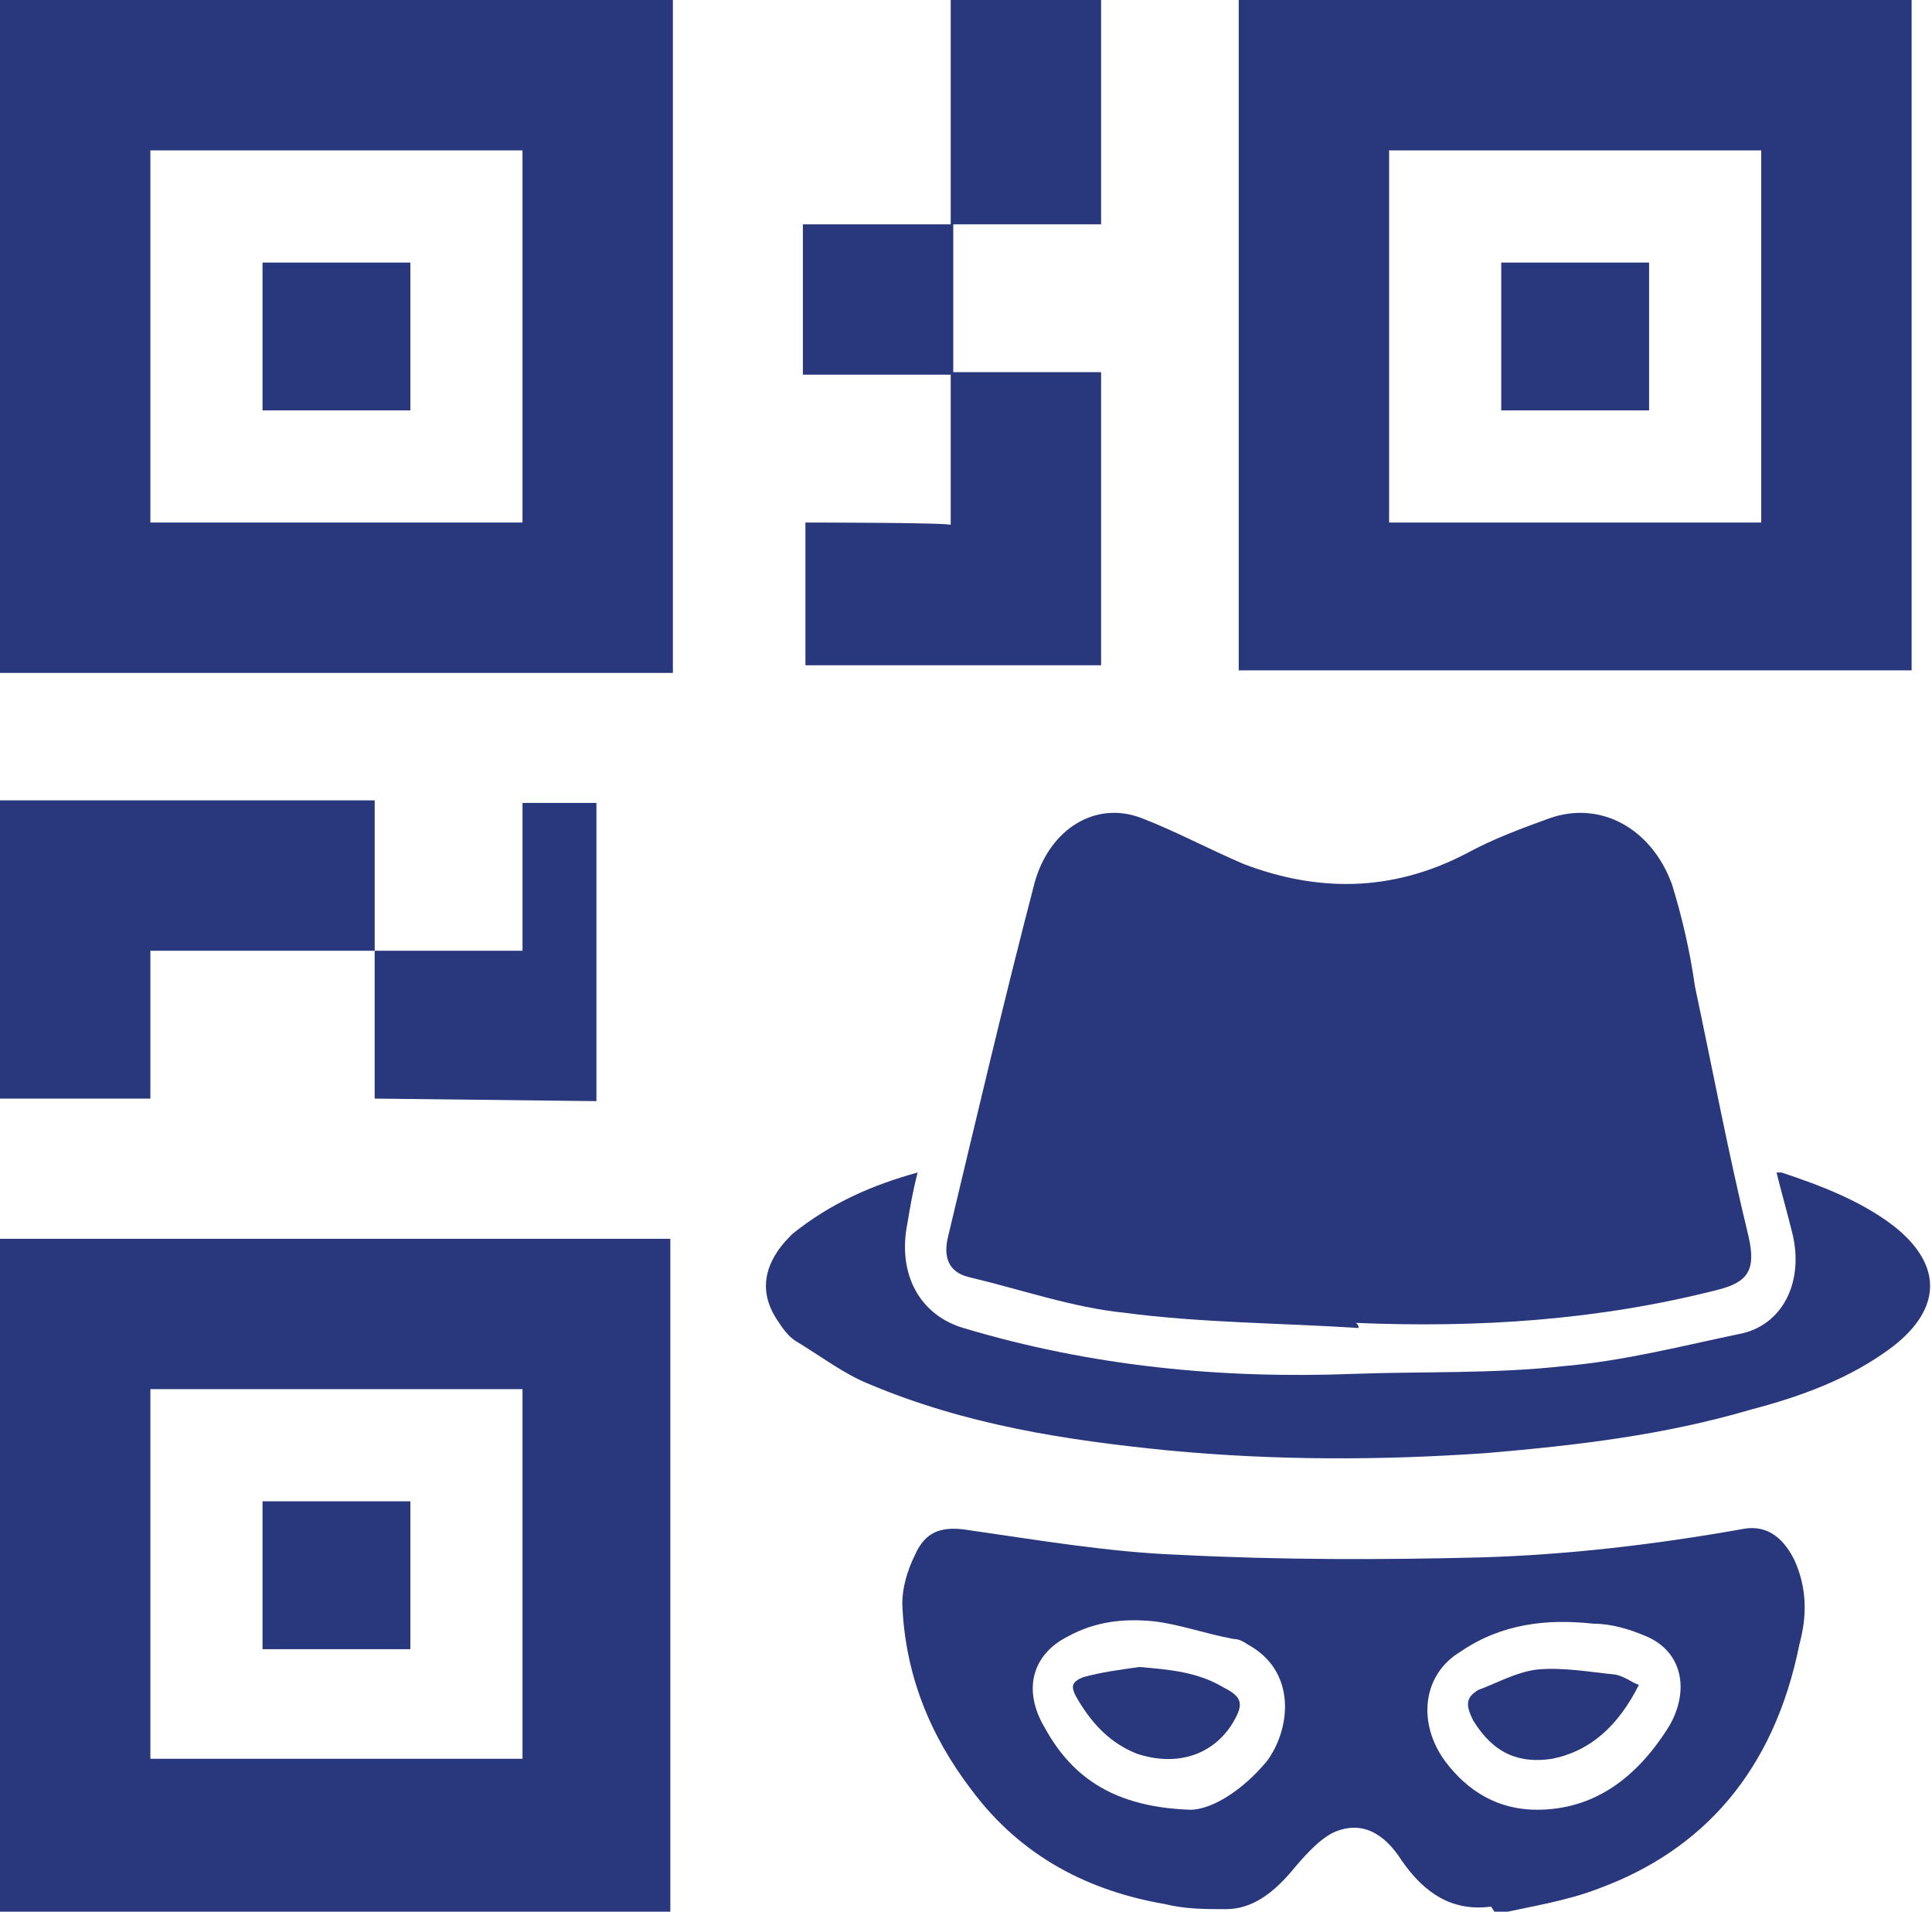
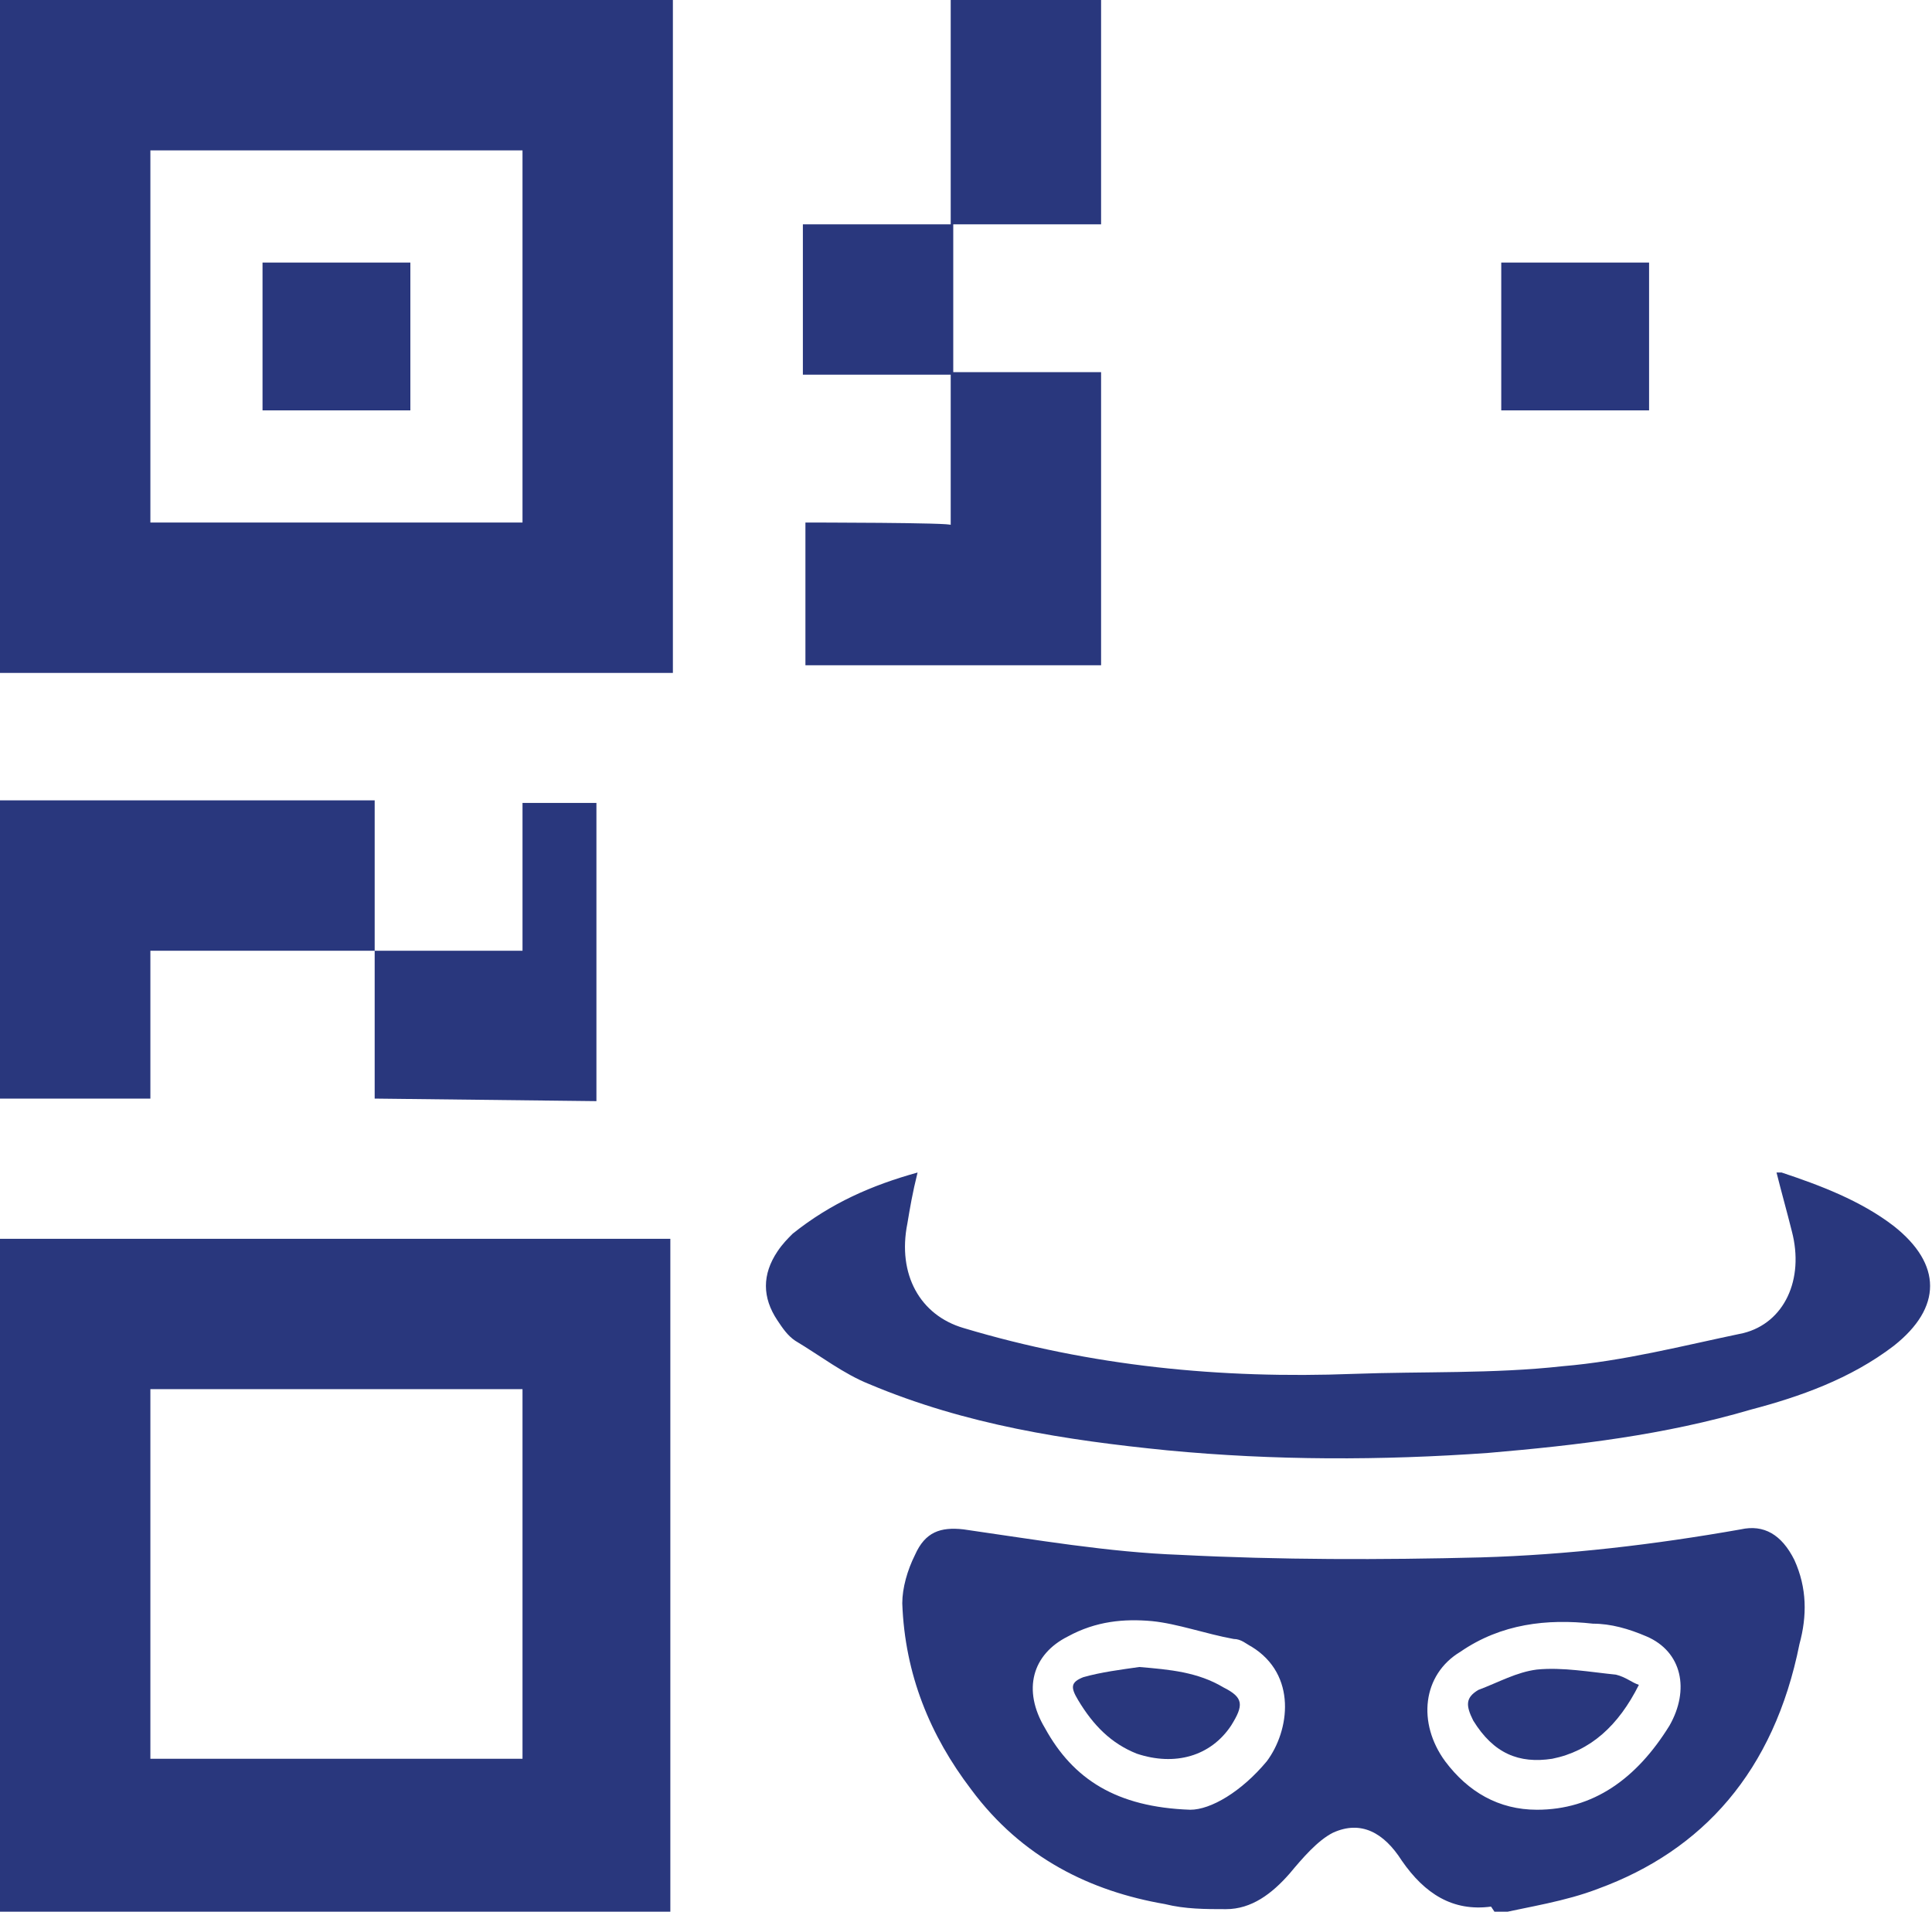
<svg xmlns="http://www.w3.org/2000/svg" version="1.1" id="Layer_2_00000134223254326424699970000015765764809707875478_" x="0px" y="0px" viewBox="0 0 75.8 75" style="enable-background:new 0 0 75.8 75;" xml:space="preserve">
  <style type="text/css">
	.st0{fill:#29377D;}
</style>
  <g id="Layer_1-2">
    <g>
      <path class="st0" d="M26.4,0H0v26.4h26.4V0z M20.5,20.5H5.9V5.9h14.6V20.5z" />
-       <path class="st0" d="M48.6,0v26.3H75V0C75,0,48.6,0,48.6,0z M69.1,20.5H54.5V5.9h14.6V20.5z" />
      <path class="st0" d="M0,75h26.3V48.6H0V75z M5.9,54.5h14.6v14.5H5.9V54.5z" />
-       <path class="st0" d="M31.6,37.3L31.6,37.3L31.6,37.3L31.6,37.3L31.6,37.3z" />
+       <path class="st0" d="M31.6,37.3L31.6,37.3L31.6,37.3L31.6,37.3z" />
      <path class="st0" d="M31.6,43.2L31.6,43.2C31.6,43.2,31.6,43.2,31.6,43.2L31.6,43.2L31.6,43.2L31.6,43.2L31.6,43.2z" />
      <path class="st0" d="M16.1,10.3h-5.8v5.8h5.8C16.1,16.1,16.1,10.3,16.1,10.3z" />
      <path class="st0" d="M64.7,10.3h-5.8v5.8h5.8C64.7,16.1,64.7,10.3,64.7,10.3z" />
-       <path class="st0" d="M10.3,64.7h5.8v-5.8h-5.8C10.3,58.9,10.3,64.7,10.3,64.7z" />
      <path class="st0" d="M31.6,20.5v5.6h11.6V14.6h-5.8V8.8h5.8V0h-5.9c0,2.9,0,5.8,0,8.8h-5.8v5.9h5.8v5.9    C37.5,20.5,31.6,20.5,31.6,20.5z" />
      <path class="st0" d="M23.4,43.2V31.5h-2.9v5.8h-5.8v-5.9H0v11.7h5.9v-5.8h8.8v5.8L23.4,43.2L23.4,43.2z" />
      <g>
-         <path class="st0" d="M53.3,52.1c-3.1-0.2-6.2-0.2-9.2-0.6c-2-0.2-4-0.9-6.1-1.4c-0.8-0.2-1-0.8-0.8-1.6c1.1-4.6,2.2-9.3,3.4-13.9     c0.6-2.1,2.4-3.2,4.2-2.5c1.3,0.5,2.6,1.2,4,1.8c2.9,1.1,5.8,1.1,8.7-0.4c1.1-0.6,2.2-1,3.3-1.4c2-0.7,4,0.4,4.8,2.6     c0.4,1.3,0.7,2.6,0.9,4c0.7,3.3,1.3,6.5,2.1,9.8c0.3,1.3,0,1.8-1.2,2.1c-4.7,1.2-9.4,1.5-14.2,1.3C53.3,52,53.3,52,53.3,52.1     L53.3,52.1z" />
        <path class="st0" d="M58.5,74.8C57,75,55.9,74.3,55,73c-0.7-1.1-1.6-1.6-2.7-1.1c-0.6,0.3-1.2,1-1.7,1.6     c-0.7,0.8-1.5,1.4-2.5,1.4c-0.8,0-1.6,0-2.4-0.2c-2.9-0.5-5.6-1.8-7.6-4.5c-1.6-2.1-2.6-4.5-2.7-7.3c0-0.6,0.2-1.3,0.5-1.9     c0.4-0.9,1-1.1,1.9-1c2.8,0.4,5.7,0.9,8.5,1c3.9,0.2,7.9,0.2,11.8,0.1c3.4-0.1,6.8-0.5,10.2-1.1c0.9-0.2,1.6,0.2,2.1,1.2     c0.5,1.1,0.5,2.2,0.2,3.3c-1,5-3.8,8.1-7.9,9.6c-1.3,0.5-2.7,0.7-4,1L58.5,74.8L58.5,74.8z M46.7,71c0.8,0,2-0.7,3-1.9     c0.9-1.2,1.2-3.4-0.6-4.5c-0.2-0.1-0.4-0.3-0.7-0.3c-1.1-0.2-2.2-0.6-3.2-0.7c-1.1-0.1-2.2,0-3.3,0.6c-1.4,0.7-1.8,2.1-0.9,3.6     C42.1,69.8,43.8,70.9,46.7,71L46.7,71z M60.3,71c2.2,0,3.9-1.2,5.2-3.3c0.8-1.4,0.5-2.9-0.9-3.5c-0.7-0.3-1.4-0.5-2.1-0.5     c-1.8-0.2-3.6,0-5.2,1.1c-1.5,0.9-1.7,2.8-0.6,4.3C57.6,70.3,58.8,71,60.3,71L60.3,71z" />
        <path class="st0" d="M36,46c-0.2,0.8-0.3,1.4-0.4,2c-0.4,2,0.5,3.6,2.2,4.1c5,1.5,10.1,2,15.3,1.8c2.7-0.1,5.5,0,8.2-0.3     c2.4-0.2,4.7-0.8,7.1-1.3c1.6-0.4,2.4-2.1,1.9-4c-0.2-0.8-0.4-1.5-0.6-2.3c0.1,0,0.2,0,0.2,0c1.5,0.5,3.1,1.1,4.4,2.1     c1.9,1.5,1.9,3.2,0,4.7c-1.7,1.3-3.7,2-5.6,2.5c-3.4,1-6.8,1.4-10.3,1.7c-4.2,0.3-8.4,0.3-12.6-0.1c-4-0.4-7.9-1-11.7-2.6     c-1-0.4-1.9-1.1-2.9-1.7c-0.3-0.2-0.5-0.5-0.7-0.8c-0.6-0.9-0.6-1.8,0-2.7c0.2-0.3,0.4-0.5,0.6-0.7C32.6,47.2,34.2,46.5,36,46     L36,46z" />
        <path class="st0" d="M44.7,65.4c1.2,0.1,2.3,0.2,3.3,0.8c0.8,0.4,0.8,0.7,0.3,1.5c-0.8,1.2-2.2,1.6-3.7,1.1     c-1-0.4-1.7-1.1-2.3-2.1C42,66.2,42,66,42.5,65.8C43.2,65.6,44,65.5,44.7,65.4z" />
        <path class="st0" d="M64.3,66.1c-0.8,1.6-1.9,2.6-3.4,2.9c-1.3,0.2-2.3-0.2-3.1-1.5c-0.3-0.6-0.3-0.9,0.2-1.2     c0.8-0.3,1.5-0.7,2.3-0.8c1-0.1,2.1,0.1,3.1,0.2C63.8,65.8,64,66,64.3,66.1z" />
      </g>
    </g>
  </g>
</svg>